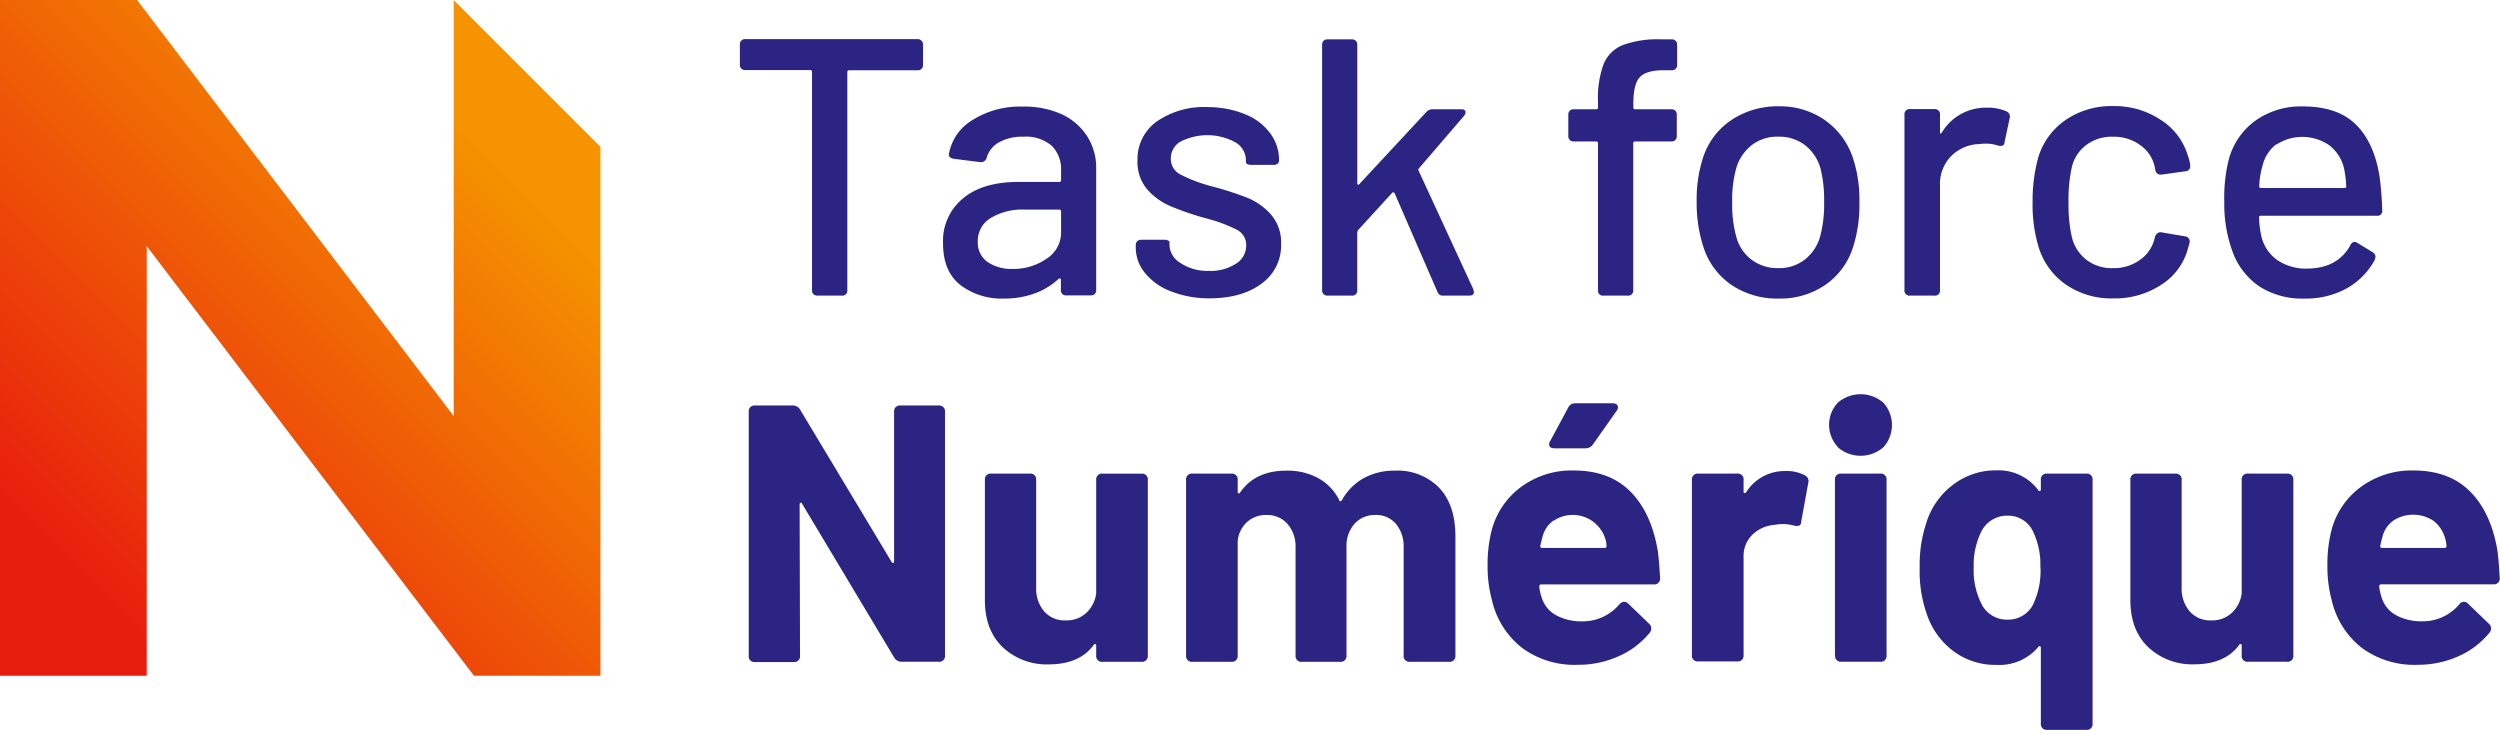
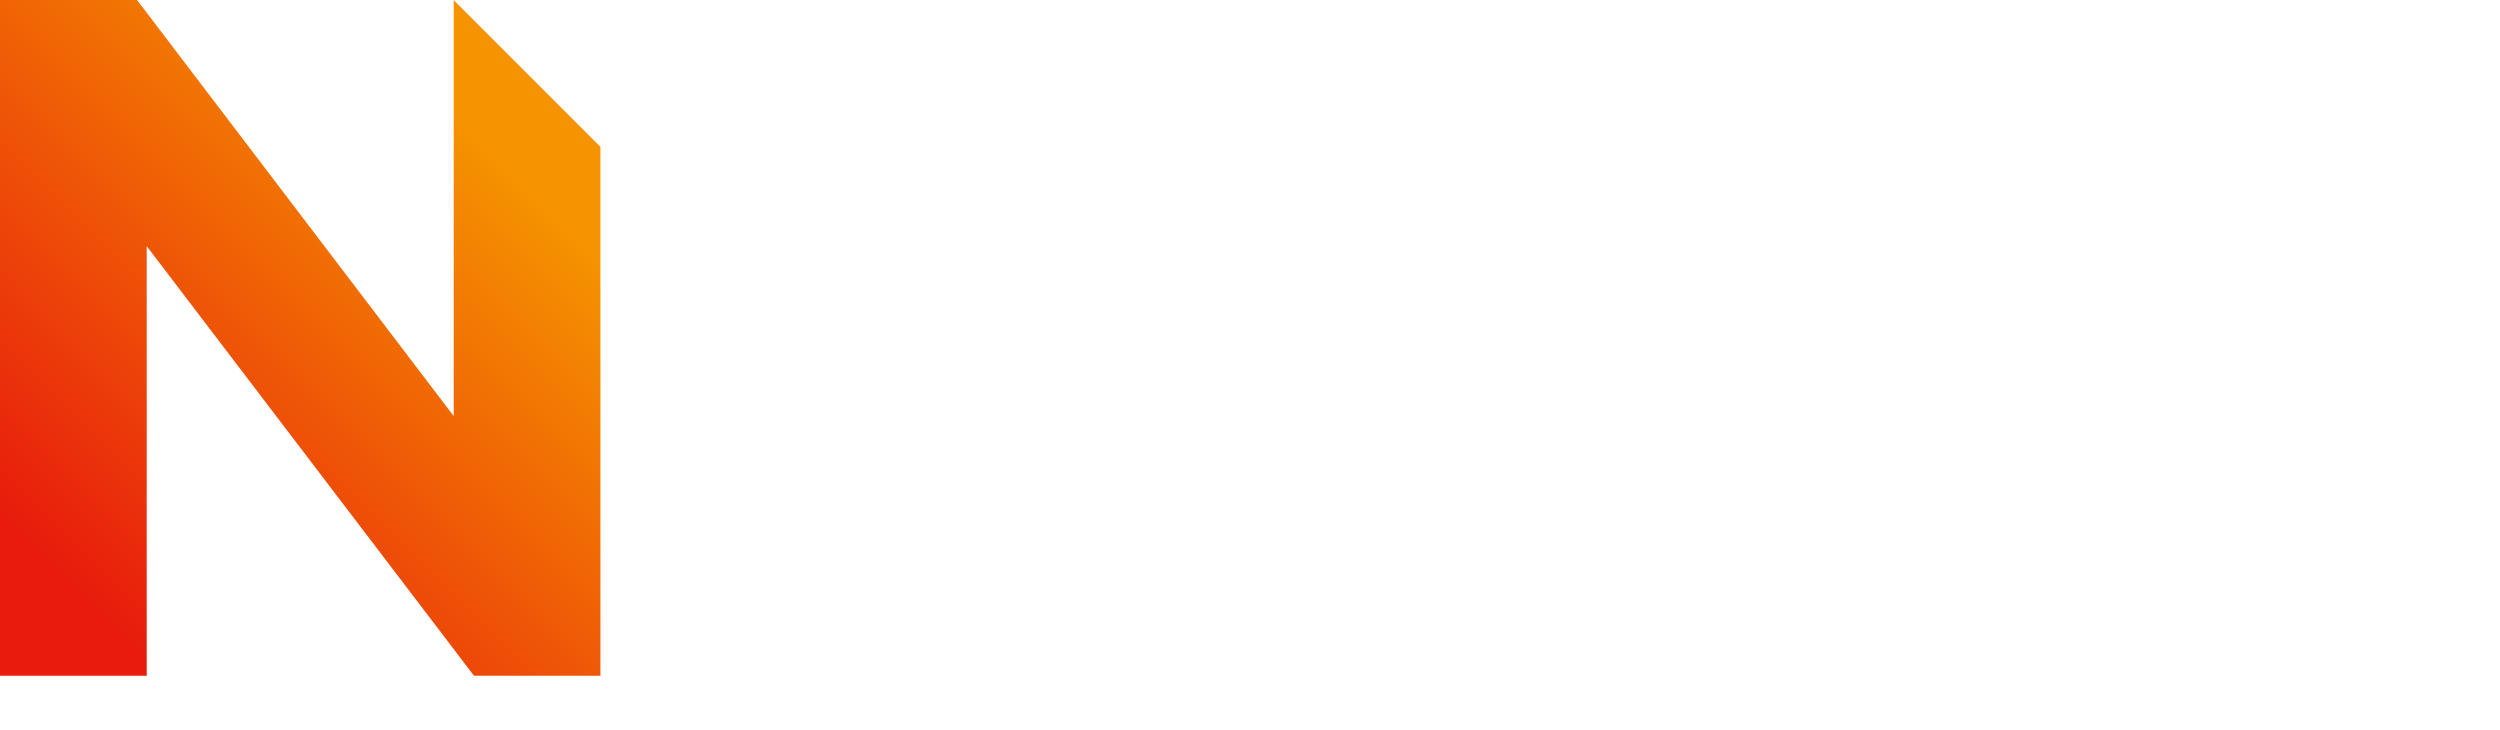
<svg xmlns="http://www.w3.org/2000/svg" viewBox="0 0 439.77 128.39">
  <defs>
    <linearGradient id="Dégradé_sans_nom_951" x1="85.86" y1="26.39" x2="11.17" y2="101.07" gradientUnits="userSpaceOnUse">
      <stop offset="0" stop-color="#f59300" />
      <stop offset="1" stop-color="#e81c0d" />
    </linearGradient>
  </defs>
  <polygon fill="url(#Dégradé_sans_nom_951)" points="83.38 118.87 105.62 118.87 105.62 25.83 79.81 0.02 79.81 73.19 24.11 0 0 0 0 118.87 25.81 118.87 25.81 43.3 83.38 118.87" />
-   <path fill="#2b2483" d="M162.11,7.18a.94.94,0,0,1,.26.7v3.48a.9.9,0,0,1-1,1h-12a.29.29,0,0,0-.32.32V51a.88.88,0,0,1-1,1h-4.25a1,1,0,0,1-.71-.25,1,1,0,0,1-.25-.71V12.65a.29.29,0,0,0-.33-.32h-11.4a.94.94,0,0,1-.7-.26.93.93,0,0,1-.26-.71V7.88a.9.9,0,0,1,1-1H161.4A.93.93,0,0,1,162.11,7.18Zm24.64,12.91A10.57,10.57,0,0,1,191.26,24a10.32,10.32,0,0,1,1.57,5.64V51a1,1,0,0,1-.25.71,1,1,0,0,1-.71.25h-4.25a.88.88,0,0,1-1-1V49.23a.25.25,0,0,0-.13-.25c-.08,0-.17,0-.26.06A12.41,12.41,0,0,1,182,51.62a15.62,15.62,0,0,1-5.38.9,12,12,0,0,1-7.73-2.42c-2-1.61-3-4-3-7.31a9.63,9.63,0,0,1,3.51-7.89Q172.87,32,179.18,32h7.15a.29.29,0,0,0,.32-.32V30A5.84,5.84,0,0,0,185,25.63a7,7,0,0,0-5-1.58,8.33,8.33,0,0,0-4.29,1,4.53,4.53,0,0,0-2.15,2.7,1,1,0,0,1-1.1.77l-4.64-.58a1.35,1.35,0,0,1-.71-.28.56.56,0,0,1-.19-.55,8.69,8.69,0,0,1,4.16-6,15.62,15.62,0,0,1,8.79-2.36A16,16,0,0,1,186.75,20.09ZM184.11,45.5a5.43,5.43,0,0,0,2.54-4.57V37.19a.29.29,0,0,0-.32-.32h-6a10.89,10.89,0,0,0-6.06,1.48A4.67,4.67,0,0,0,172,42.47a4.16,4.16,0,0,0,1.71,3.61,7.4,7.4,0,0,0,4.41,1.22A10.08,10.08,0,0,0,184.11,45.5Zm21.83,5.73A10.54,10.54,0,0,1,201.4,48a7,7,0,0,1-1.61-4.47v-.39a.93.93,0,0,1,.26-.71,1,1,0,0,1,.71-.26h4a1.7,1.7,0,0,1,.71.13c.17.09.25.2.25.32v.52a3.86,3.86,0,0,0,2,3.16,8.5,8.5,0,0,0,4.93,1.35,8.15,8.15,0,0,0,4.76-1.26,3.76,3.76,0,0,0,1.81-3.19,3,3,0,0,0-1.68-2.8,26.2,26.2,0,0,0-5.41-2,50.41,50.41,0,0,1-6.15-2.1,11.36,11.36,0,0,1-4.19-3,7.48,7.48,0,0,1-1.7-5.06,8.14,8.14,0,0,1,3.38-6.86,14.61,14.61,0,0,1,9-2.54A17.24,17.24,0,0,1,219,20.09a10,10,0,0,1,4.41,3.32A7.87,7.87,0,0,1,225,28.17a.76.76,0,0,1-.25.61A1,1,0,0,1,224,29h-3.87a1.58,1.58,0,0,1-.71-.13.36.36,0,0,1-.25-.32v-.39a3.71,3.71,0,0,0-1.84-3.12,10.36,10.36,0,0,0-9.6-.16,3.35,3.35,0,0,0-1.77,3,3.06,3.06,0,0,0,1.71,2.83,26.94,26.94,0,0,0,5.51,2.07,58.57,58.57,0,0,1,6.21,2,11.17,11.17,0,0,1,4.22,3,7.42,7.42,0,0,1,1.74,5.12,8.21,8.21,0,0,1-3.45,7q-3.43,2.58-9.24,2.58A18.25,18.25,0,0,1,205.94,51.23Zm26.89.52a1,1,0,0,1-.26-.71V7.88a.94.94,0,0,1,.26-.7.93.93,0,0,1,.71-.26h4.25a.93.93,0,0,1,.71.26.94.94,0,0,1,.26.7V32.23a.27.27,0,0,0,.12.26c.09,0,.18,0,.26-.13l11.73-12.62a1.42,1.42,0,0,1,1.15-.52h5c.52,0,.78.17.78.52a1.06,1.06,0,0,1-.26.64l-7.92,9.21a.36.36,0,0,0-.07.45l9.6,20.8.13.52c0,.43-.28.64-.84.64h-4.51a1,1,0,0,1-1.09-.7L245.33,34a.36.36,0,0,0-.23-.16.19.19,0,0,0-.23.1l-6,6.57a1.08,1.08,0,0,0-.12.45V51a.88.88,0,0,1-1,1h-4.25A1,1,0,0,1,232.83,51.75Zm55.65-38.2c-.78.82-1.16,2.36-1.16,4.64v.71a.29.29,0,0,0,.32.32H294a1,1,0,0,1,.71.26,1,1,0,0,1,.25.71v3.73a1,1,0,0,1-.25.71,1,1,0,0,1-.71.26h-6.38a.29.29,0,0,0-.32.32V51a.88.88,0,0,1-1,1H282.1a.87.87,0,0,1-1-1V25.21a.29.29,0,0,0-.33-.32h-3.93a.94.94,0,0,1-.7-.26.93.93,0,0,1-.26-.71V20.19a.93.93,0,0,1,.26-.71.94.94,0,0,1,.7-.26h3.93a.29.29,0,0,0,.33-.32V17.8a17.31,17.31,0,0,1,1-6.57,6.12,6.12,0,0,1,3.39-3.31,17.73,17.73,0,0,1,6.69-1h1.87a.93.93,0,0,1,.71.26.94.94,0,0,1,.26.7v3.48a.9.9,0,0,1-1,1h-1.22C290.71,12.33,289.25,12.74,288.48,13.55ZM304.55,50.1a12.74,12.74,0,0,1-4.93-6.73,24.82,24.82,0,0,1-1.16-7.85,23.73,23.73,0,0,1,1.1-7.73,12.59,12.59,0,0,1,5-6.67A14.6,14.6,0,0,1,313,18.7,13.74,13.74,0,0,1,321,21.12a13.19,13.19,0,0,1,4.92,6.6,23.08,23.08,0,0,1,1.16,7.73A24.38,24.38,0,0,1,326,43.37a12.73,12.73,0,0,1-4.89,6.73,14,14,0,0,1-8.18,2.42A14.35,14.35,0,0,1,304.55,50.1Zm12.85-4.38a7.87,7.87,0,0,0,2.77-4.09,22.11,22.11,0,0,0,.71-6.05,23.39,23.39,0,0,0-.65-6,8,8,0,0,0-2.77-4.09,7.58,7.58,0,0,0-4.7-1.45,7.38,7.38,0,0,0-4.57,1.45,8,8,0,0,0-2.77,4.09,20.63,20.63,0,0,0-.71,6,21.27,21.27,0,0,0,.71,6.05,7.44,7.44,0,0,0,2.74,4.09,7.69,7.69,0,0,0,4.73,1.45A7.29,7.29,0,0,0,317.4,45.72ZM353,19.61a1,1,0,0,1,.51,1.22l-.9,4.19c0,.43-.26.64-.64.64a1.81,1.81,0,0,1-.52-.06,6.76,6.76,0,0,0-2.19-.33,5.6,5.6,0,0,0-1,.07,7.23,7.23,0,0,0-5,2.09,6.93,6.93,0,0,0-2,5.12V51a.88.88,0,0,1-1,1h-4.25a.88.88,0,0,1-1-1V20.19a.9.9,0,0,1,1-1h4.25a.9.9,0,0,1,1,1v3c0,.17,0,.27.09.29s.14,0,.23-.16a9,9,0,0,1,7.86-4.38A8.14,8.14,0,0,1,353,19.61ZM363.32,50a12.46,12.46,0,0,1-4.77-6.73,25.93,25.93,0,0,1-1-7.79,28.4,28.4,0,0,1,1-7.8,12.24,12.24,0,0,1,4.8-6.57,14.23,14.23,0,0,1,8.34-2.45,14.68,14.68,0,0,1,8.44,2.45,11.17,11.17,0,0,1,4.7,6.19,7.19,7.19,0,0,1,.45,1.8v.13a.85.85,0,0,1-.83.9l-4.19.58h-.19a.87.87,0,0,1-.91-.71L379,29.2a6.29,6.29,0,0,0-2.51-3.67,7.86,7.86,0,0,0-4.83-1.48,7.47,7.47,0,0,0-4.7,1.48,6.79,6.79,0,0,0-2.52,3.93,26.57,26.57,0,0,0-.57,6.12,26.09,26.09,0,0,0,.57,6.05A7.17,7.17,0,0,0,367,45.69a7.35,7.35,0,0,0,4.67,1.48,7.91,7.91,0,0,0,4.77-1.45A6.46,6.46,0,0,0,379,42l.07-.26V41.7a1.1,1.1,0,0,1,.38-.61.82.82,0,0,1,.71-.23l4.19.71a.91.91,0,0,1,.84,1c-.05.17-.16.58-.33,1.22a10.9,10.9,0,0,1-4.7,6.32,14.94,14.94,0,0,1-8.44,2.38A14.07,14.07,0,0,1,363.32,50Zm50.11-6.86c.21-.39.45-.58.71-.58a1,1,0,0,1,.58.19l2.64,1.61a1,1,0,0,1,.51.84l-.13.52a12.68,12.68,0,0,1-4.92,5,14.9,14.9,0,0,1-7.44,1.8,14,14,0,0,1-7.73-2,12.48,12.48,0,0,1-4.77-5.83,24.25,24.25,0,0,1-1.61-9.21A27.42,27.42,0,0,1,392,28.3a12.31,12.31,0,0,1,4.64-7,13.77,13.77,0,0,1,8.44-2.58q6.1,0,9.34,3.19t4.18,9.25a57.83,57.83,0,0,1,.45,5.79.85.85,0,0,1-1,1H397.71a.29.29,0,0,0-.32.32,16.52,16.52,0,0,0,.45,3.48,7.06,7.06,0,0,0,2.84,4.06A9,9,0,0,0,406,47.24C409.44,47.2,411.93,45.84,413.43,43.18Zm-13-17.78A6.74,6.74,0,0,0,398,29.14a14.32,14.32,0,0,0-.58,3.61.28.28,0,0,0,.32.32H412.4a.29.29,0,0,0,.32-.32,19.48,19.48,0,0,0-.39-3.16,7.28,7.28,0,0,0-2.54-4,8.35,8.35,0,0,0-9.34-.16ZM131.71,115.32V72.42a1,1,0,0,1,1.09-1.09h6.64a1.44,1.44,0,0,1,1.29.7l16.1,26.8c.08.17.18.24.29.19s.16-.15.16-.32V72.42a1,1,0,0,1,1.09-1.09h6.77a1,1,0,0,1,1.09,1.09v42.9a1,1,0,0,1-1.09,1.09h-6.57a1.51,1.51,0,0,1-1.29-.77l-16.17-27c-.08-.17-.18-.24-.29-.2a.34.34,0,0,0-.16.33l.07,26.6a1,1,0,0,1-1.1,1.09H132.8A1,1,0,0,1,131.71,115.32Zm62.22-32h6.89a1,1,0,0,1,1.09,1.09v30.92a1,1,0,0,1-1.09,1.09h-6.89a1,1,0,0,1-1.1-1.09v-1.74c0-.17-.05-.27-.16-.29s-.2,0-.29.16c-1.67,2.28-4.31,3.41-7.92,3.41a11.27,11.27,0,0,1-8.05-3q-3.16-3-3.16-8.31V84.4a1,1,0,0,1,1.1-1.09h6.82a1,1,0,0,1,1.1,1.09v18.94a6.2,6.2,0,0,0,1.38,4.18,4.78,4.78,0,0,0,3.84,1.61,5.06,5.06,0,0,0,3.6-1.32,5.67,5.67,0,0,0,1.74-3.44v-20A1,1,0,0,1,193.93,83.31Zm59.25,2.51q2.83,3,2.84,8.5v21a1,1,0,0,1-1.1,1.09H248a1,1,0,0,1-1.09-1.09v-19a6.16,6.16,0,0,0-1.36-4.19,4.55,4.55,0,0,0-3.6-1.55,4.77,4.77,0,0,0-3.68,1.55,5.87,5.87,0,0,0-1.41,4.12v19.07a1,1,0,0,1-1.1,1.09H229a1,1,0,0,1-1.1-1.09v-19a6,6,0,0,0-1.42-4.16,4.69,4.69,0,0,0-3.67-1.58,5,5,0,0,0-3.44,1.23,5.16,5.16,0,0,0-1.65,3.41v20.1a1,1,0,0,1-1.09,1.09h-6.89a1,1,0,0,1-1.1-1.09V84.4a1,1,0,0,1,1.1-1.09h6.89a1,1,0,0,1,1.09,1.09v2.06c0,.17.06.28.17.32s.2,0,.29-.19q2.64-3.8,8.11-3.8a11.34,11.34,0,0,1,5.6,1.32,9,9,0,0,1,3.68,3.83c0,.18.11.25.22.23a.48.48,0,0,0,.29-.23,9.94,9.94,0,0,1,3.86-3.86,11.22,11.22,0,0,1,5.42-1.29A10.23,10.23,0,0,1,253.18,85.82Zm31.69,20.48a1.11,1.11,0,0,1,.84-.45,1,1,0,0,1,.71.32l3.67,3.54a1.11,1.11,0,0,1,.38.78,1.21,1.21,0,0,1-.25.77,14.56,14.56,0,0,1-5.45,4.15,17.2,17.2,0,0,1-7.24,1.52,15.5,15.5,0,0,1-9.82-3,14.8,14.8,0,0,1-5.25-8.31,22.45,22.45,0,0,1-.78-6,24.23,24.23,0,0,1,.71-6.31,13.78,13.78,0,0,1,5.19-7.67,15,15,0,0,1,9.24-2.89q6.31,0,10,3.73T291.63,97c.18,1.42.3,3,.39,4.7a1,1,0,0,1-1.09,1.1H271.15a.33.33,0,0,0-.38.38,8.34,8.34,0,0,0,.45,2,5.25,5.25,0,0,0,2.54,3.06,9.3,9.3,0,0,0,4.61,1.06A8.41,8.41,0,0,0,284.87,106.3ZM273.25,91.58a5,5,0,0,0-1.9,2.8c-.22.82-.35,1.36-.39,1.61s.06.39.32.39h11c.22,0,.32-.08.32-.26a4.49,4.49,0,0,0-.26-1.48,6,6,0,0,0-9-3.06Zm-.75-13.43a1,1,0,0,1,.2-.58l3.15-5.86a1.34,1.34,0,0,1,1.29-.77h6.51a1.17,1.17,0,0,1,.71.19.61.61,0,0,1,.25.52,1,1,0,0,1-.25.64l-4.13,5.86a1.57,1.57,0,0,1-1.35.71h-5.41C272.83,78.86,272.5,78.63,272.5,78.15Zm45,5.48a1.11,1.11,0,0,1,.58,1.35l-1.23,6.76c0,.39-.16.63-.35.71a1.62,1.62,0,0,1-.94,0,7.82,7.82,0,0,0-1.86-.26c-.3,0-.8,0-1.48.13A6.32,6.32,0,0,0,308.32,94a5.24,5.24,0,0,0-1.61,4v17.26a1,1,0,0,1-1.1,1.09h-6.89a1,1,0,0,1-1.1-1.09V84.4a1,1,0,0,1,1.1-1.09h6.89a1,1,0,0,1,1.1,1.09v2c0,.17,0,.28.12.32s.2,0,.33-.13a8,8,0,0,1,6.95-3.73A6.79,6.79,0,0,1,317.53,83.63Zm5.79-5a5.71,5.71,0,0,1,0-7.8,6.13,6.13,0,0,1,8,0,5.84,5.84,0,0,1,0,7.86,6.13,6.13,0,0,1-8,0Zm-.51,36.68V84.4a1,1,0,0,1,1.09-1.09h6.89a1,1,0,0,1,1.1,1.09v30.92a1,1,0,0,1-1.1,1.09H323.9A1,1,0,0,1,322.81,115.32Zm37.29-32H367a1,1,0,0,1,1.1,1.09v42.9a1,1,0,0,1-1.1,1.09H360.1a1,1,0,0,1-1.1-1.09V114c0-.17-.05-.28-.16-.32s-.2,0-.29.13a8.93,8.93,0,0,1-7.34,3.15,12.29,12.29,0,0,1-7.63-2.45,13.42,13.42,0,0,1-4.67-6.57,22.47,22.47,0,0,1-1.22-8,23.42,23.42,0,0,1,1.09-7.73,13.31,13.31,0,0,1,4.67-6.86,12.34,12.34,0,0,1,7.76-2.61,8.7,8.7,0,0,1,7.34,3.48c.09.13.19.18.29.16s.16-.12.16-.29V84.4A1,1,0,0,1,360.1,83.31Zm-1.16,16.55a13.45,13.45,0,0,0-1.29-6.38,4.82,4.82,0,0,0-4.38-2.77,5.06,5.06,0,0,0-4.7,2.77,13.25,13.25,0,0,0-1.35,6.31,13.05,13.05,0,0,0,1.54,6.77,5,5,0,0,0,4.51,2.44,4.91,4.91,0,0,0,4.32-2.51A13.77,13.77,0,0,0,358.94,99.86Zm36.52-16.55h6.89a1,1,0,0,1,1.1,1.09v30.92a1,1,0,0,1-1.1,1.09h-6.89a1,1,0,0,1-1.1-1.09v-1.74c0-.17-.05-.27-.16-.29s-.2,0-.29.16c-1.67,2.28-4.31,3.41-7.92,3.41a11.27,11.27,0,0,1-8.05-3c-2.1-2-3.16-4.74-3.16-8.31V84.4a1,1,0,0,1,1.1-1.09h6.83a1,1,0,0,1,1.09,1.09v18.94a6.15,6.15,0,0,0,1.39,4.18,4.76,4.76,0,0,0,3.83,1.61,5.06,5.06,0,0,0,3.6-1.32,5.67,5.67,0,0,0,1.74-3.44v-20A1,1,0,0,1,395.46,83.31Zm37.16,23a1.11,1.11,0,0,1,.84-.45,1,1,0,0,1,.71.32l3.67,3.54a1.12,1.12,0,0,1,.39.78,1.21,1.21,0,0,1-.26.77,14.6,14.6,0,0,1-5.44,4.15,17.28,17.28,0,0,1-7.25,1.52,15.5,15.5,0,0,1-9.82-3,14.8,14.8,0,0,1-5.25-8.31,22.45,22.45,0,0,1-.77-6,24.27,24.27,0,0,1,.7-6.31,13.78,13.78,0,0,1,5.19-7.67,15.07,15.07,0,0,1,9.24-2.89q6.31,0,10,3.73c2.47,2.49,4.06,6,4.8,10.5.17,1.42.3,3,.38,4.7a1,1,0,0,1-1.09,1.1H418.9a.34.34,0,0,0-.38.38,9.46,9.46,0,0,0,.45,2,5.29,5.29,0,0,0,2.54,3.06,9.3,9.3,0,0,0,4.61,1.06A8.41,8.41,0,0,0,432.62,106.3ZM421,91.58a5,5,0,0,0-1.9,2.8c-.22.82-.35,1.36-.39,1.61s.06.39.32.39h11c.22,0,.32-.08.32-.26a4.74,4.74,0,0,0-.25-1.48,5.87,5.87,0,0,0-2-3,6.45,6.45,0,0,0-7.05-.1Z" />
</svg>